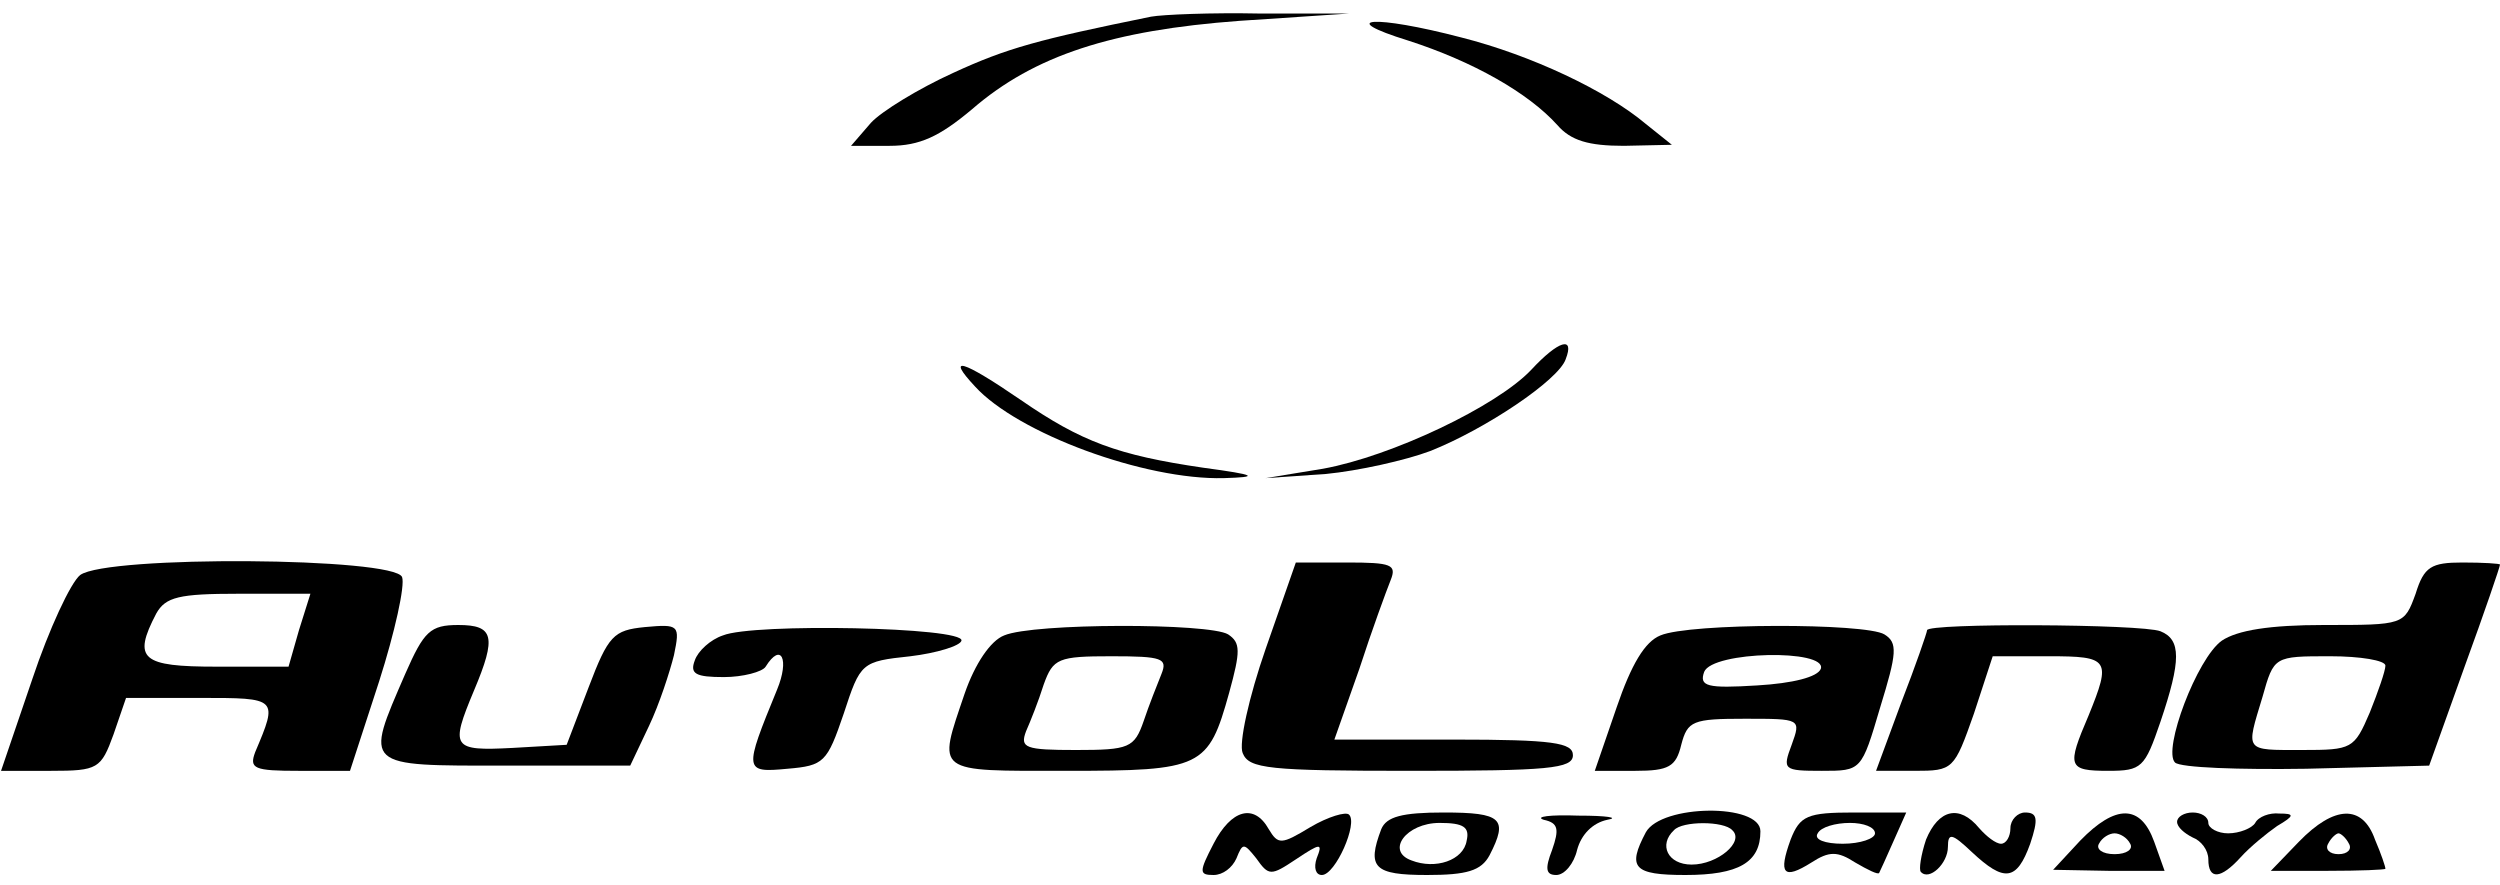
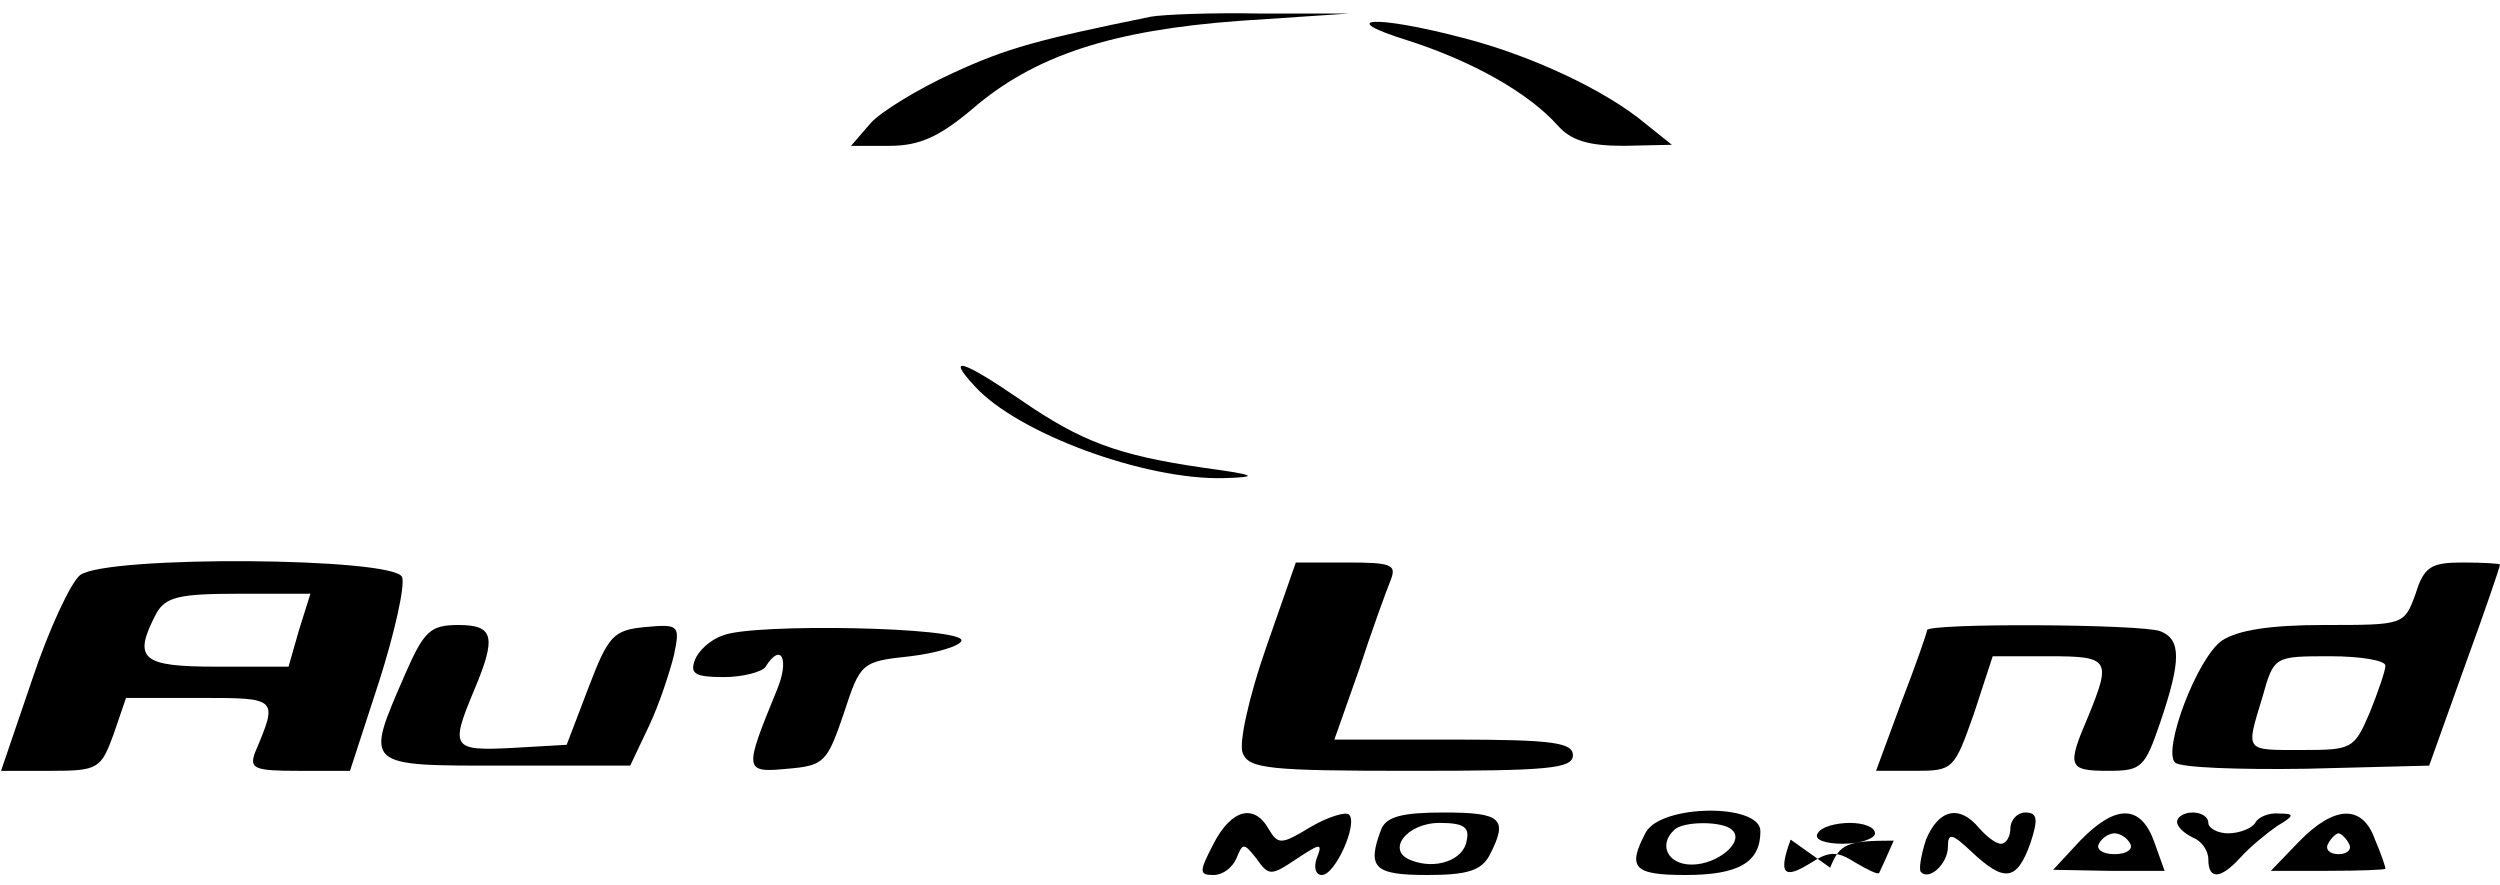
<svg xmlns="http://www.w3.org/2000/svg" version="1.0" width="240pt" height="85pt" viewBox="0 0 240 85" preserveAspectRatio="xMidYMid meet">
  <g transform="translate(0,85) scale(0.1,-0.1)" fill="#000000" stroke="none">
    <path d="M1105 834 c-108 -22 -138 -30 -190 -54 -33 -15 -69 -37 -79 -48 l-19 -22 37 0 c29 0 48 9 79 35 60 52 135 76 257 85 l105 7 -85 0 c-47 1 -94 -1 -105 -3z" />
    <path d="M1352 811 c62 -20 115 -50 143 -81 13 -15 30 -20 64 -20 l46 1 -25 20 c-38 32 -110 66 -177 83 -84 22 -122 19 -51 -3z" />
-     <path d="M1470 495 c-33 -35 -134 -83 -200 -95 l-55 -9 58 4 c31 3 76 13 100 22 53 21 123 68 130 88 9 23 -7 18 -33 -10z" />
    <path d="M936 479 c41 -45 163 -90 239 -88 34 1 32 3 -20 10 -82 12 -117 25 -175 65 -57 39 -72 43 -44 13z" />
    <path d="M77 298 c-9 -7 -30 -52 -46 -100 l-30 -88 48 0 c45 0 48 2 60 35 l12 35 71 0 c75 0 75 0 53 -52 -6 -16 -1 -18 42 -18 l49 0 28 86 c15 47 25 92 22 100 -7 19 -283 21 -309 2z m210 -53 l-10 -35 -69 0 c-72 0 -81 7 -58 51 9 16 22 19 79 19 l69 0 -11 -35z" />
    <path d="M1215 227 c-16 -46 -26 -91 -22 -100 6 -15 25 -17 162 -17 131 0 155 2 155 15 0 12 -19 15 -114 15 l-115 0 24 68 c12 37 26 75 30 85 6 15 1 17 -42 17 l-49 0 -29 -83z" />
    <path d="M2319 280 c-11 -30 -11 -30 -88 -30 -52 0 -83 -5 -98 -15 -24 -17 -57 -105 -45 -117 5 -5 62 -7 126 -6 l118 3 34 95 c19 52 34 96 34 98 0 1 -16 2 -36 2 -30 0 -37 -4 -45 -30z m-29 -69 c0 -5 -7 -25 -15 -45 -15 -35 -17 -36 -65 -36 -56 0 -54 -2 -38 51 11 39 11 39 65 39 29 0 53 -4 53 -9z" />
    <path d="M389 203 c-39 -90 -41 -88 96 -88 l120 0 18 38 c10 21 20 52 24 68 6 29 5 30 -28 27 -30 -3 -35 -8 -54 -58 l-21 -55 -52 -3 c-58 -3 -60 0 -37 55 22 52 19 63 -15 63 -27 0 -33 -6 -51 -47z" />
    <path d="M694 240 c-12 -4 -24 -15 -27 -24 -5 -13 1 -16 28 -16 18 0 37 5 40 10 15 24 23 7 11 -22 -32 -78 -32 -80 10 -76 35 3 38 6 54 53 16 49 17 50 64 55 25 3 48 10 49 15 3 13 -200 17 -229 5z" />
-     <path d="M964 240 c-13 -5 -28 -27 -38 -56 -26 -77 -30 -74 98 -74 130 0 136 3 156 75 11 40 11 48 -1 56 -18 11 -187 11 -215 -1z m151 -37 c-4 -10 -12 -30 -17 -45 -9 -26 -14 -28 -65 -28 -49 0 -54 2 -48 18 4 9 12 29 17 45 9 25 14 27 65 27 49 0 54 -2 48 -17z" />
-     <path d="M1594 240 c-15 -6 -28 -28 -42 -69 l-21 -61 39 0 c32 0 39 4 44 25 6 23 11 25 61 25 54 0 54 0 45 -25 -9 -24 -8 -25 29 -25 38 0 38 0 56 61 16 52 17 62 4 70 -18 11 -187 11 -215 -1z m154 -32 c-3 -8 -27 -14 -61 -16 -48 -3 -56 -1 -51 13 8 20 118 22 112 3z" />
    <path d="M1850 245 c0 -2 -11 -34 -25 -70 l-24 -65 37 0 c37 0 38 1 57 55 l18 55 54 0 c58 0 60 -3 38 -57 -21 -49 -20 -53 19 -53 32 0 35 3 50 47 20 59 20 79 0 87 -18 7 -224 8 -224 1z" />
    <path d="M1165 40 c-14 -27 -14 -30 0 -30 9 0 18 7 22 16 6 15 7 15 19 0 12 -17 14 -17 38 -1 24 16 26 16 20 1 -3 -9 -1 -16 5 -16 13 0 35 50 26 58 -3 3 -20 -2 -37 -12 -28 -17 -31 -17 -40 -2 -14 25 -36 19 -53 -14z" />
    <path d="M1326 54 c-14 -37 -7 -44 44 -44 38 0 52 4 60 19 18 35 12 41 -44 41 -40 0 -55 -4 -60 -16z m82 -11 c-3 -19 -30 -28 -53 -19 -25 9 -5 36 27 36 23 0 29 -4 26 -17z" />
-     <path d="M1482 63 c14 -3 15 -9 8 -29 -7 -18 -6 -24 4 -24 8 0 17 11 20 24 4 15 15 26 29 29 12 2 0 4 -28 4 -27 1 -42 -1 -33 -4z" />
    <path d="M1580 51 c-18 -34 -12 -41 38 -41 51 0 72 12 72 42 0 27 -95 26 -110 -1z m83 2 c12 -11 -14 -33 -39 -33 -23 0 -32 19 -17 33 8 9 48 9 56 0z" />
-     <path d="M1719 44 c-12 -33 -7 -39 20 -22 17 11 25 11 42 0 12 -7 22 -12 23 -10 1 2 7 15 14 31 l12 27 -50 0 c-45 0 -52 -3 -61 -26z m81 6 c0 -5 -14 -10 -31 -10 -17 0 -28 4 -24 10 3 6 17 10 31 10 13 0 24 -4 24 -10z" />
+     <path d="M1719 44 c-12 -33 -7 -39 20 -22 17 11 25 11 42 0 12 -7 22 -12 23 -10 1 2 7 15 14 31 c-45 0 -52 -3 -61 -26z m81 6 c0 -5 -14 -10 -31 -10 -17 0 -28 4 -24 10 3 6 17 10 31 10 13 0 24 -4 24 -10z" />
    <path d="M1849 44 c-5 -15 -7 -29 -5 -31 8 -9 26 8 26 24 0 14 4 13 23 -5 31 -29 43 -28 56 8 8 24 7 30 -5 30 -7 0 -14 -7 -14 -15 0 -8 -4 -15 -9 -15 -5 0 -14 7 -21 15 -19 23 -39 18 -51 -11z" />
    <path d="M1997 43 l-26 -28 53 -1 54 0 -10 28 c-13 36 -37 36 -71 1z m48 -3 c3 -5 -3 -10 -15 -10 -12 0 -18 5 -15 10 3 6 10 10 15 10 5 0 12 -4 15 -10z" />
    <path d="M2090 61 c0 -5 7 -11 15 -15 8 -3 15 -12 15 -21 0 -20 12 -19 31 2 9 10 25 23 35 30 17 10 17 12 2 12 -9 1 -20 -3 -23 -9 -3 -5 -15 -10 -26 -10 -10 0 -19 5 -19 10 0 6 -7 10 -15 10 -8 0 -15 -4 -15 -9z" />
    <path d="M2207 42 l-27 -28 55 0 c30 0 55 1 55 2 0 2 -4 14 -10 28 -12 34 -39 33 -73 -2z m48 -2 c3 -5 -1 -10 -10 -10 -9 0 -13 5 -10 10 3 6 8 10 10 10 2 0 7 -4 10 -10z" />
  </g>
</svg>